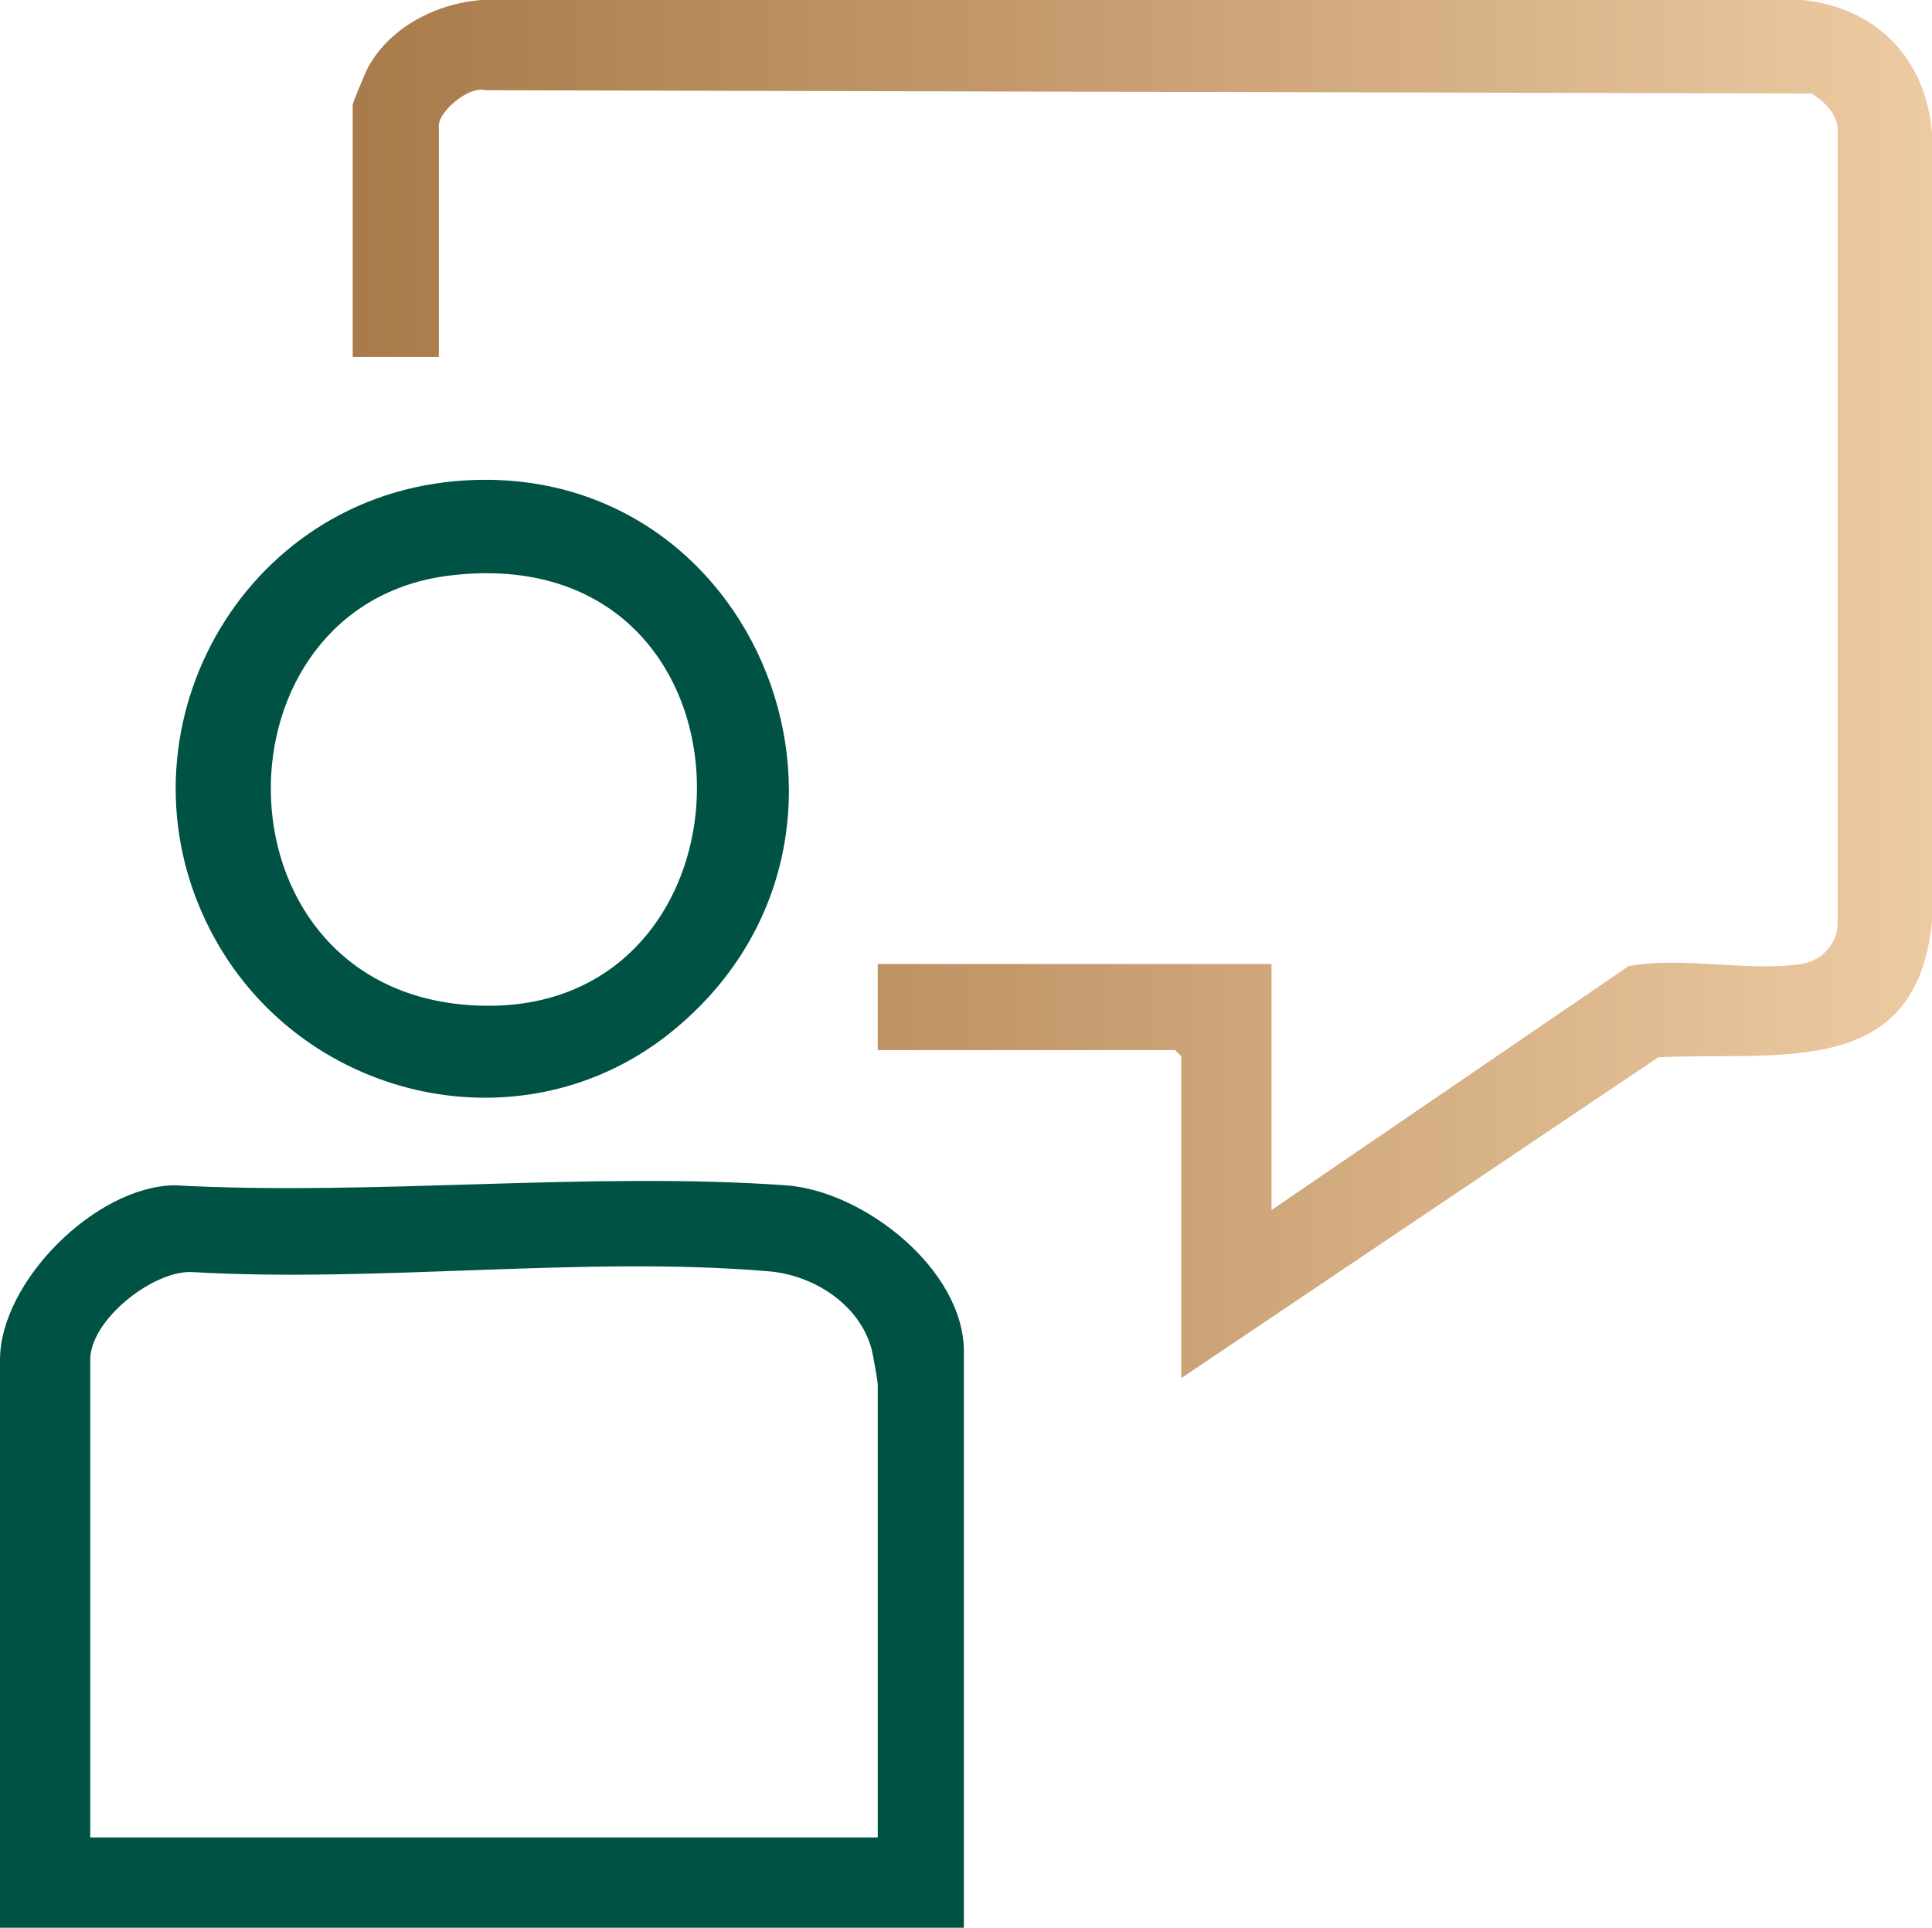
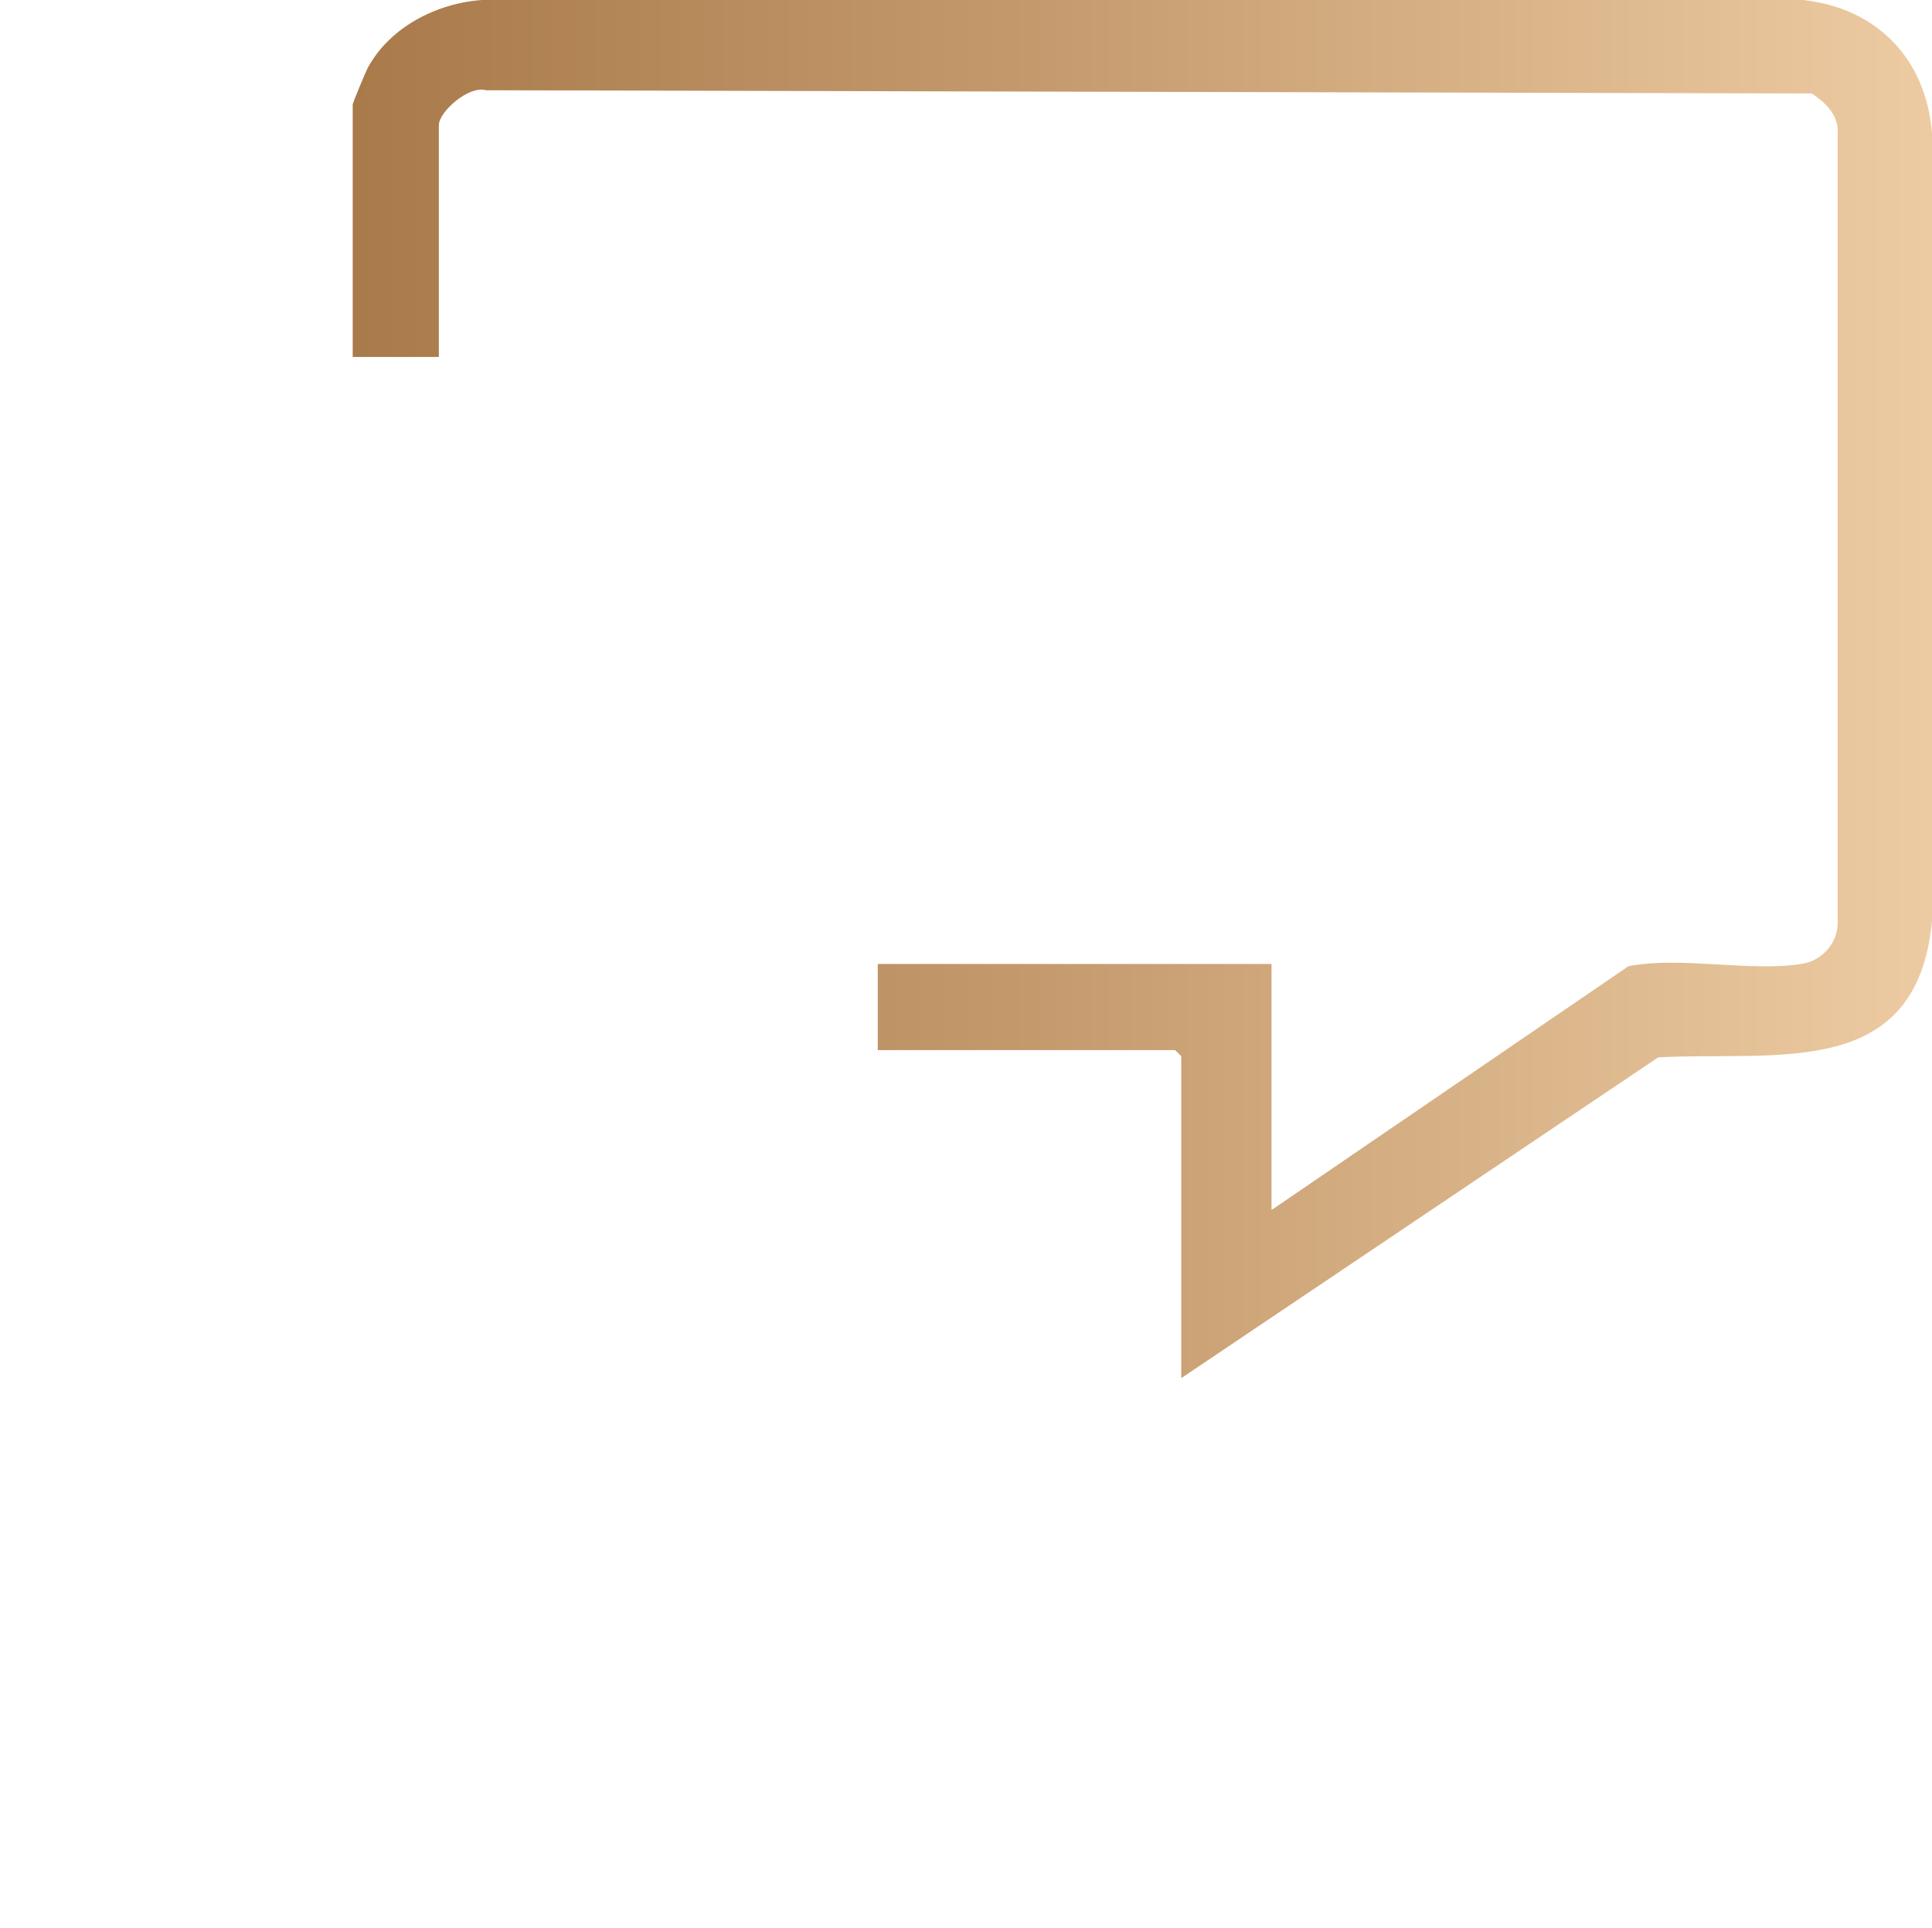
<svg xmlns="http://www.w3.org/2000/svg" id="Calque_2" data-name="Calque 2" viewBox="0 0 352.59 351.84">
  <defs>
    <style>      .cls-1 {        fill: url(#Dégradé_sans_nom_9);      }      .cls-2 {        fill: #005245;      }    </style>
    <linearGradient id="Dégradé_sans_nom_9" data-name="Dégradé sans nom 9" x1="64.37" y1="125.77" x2="352.59" y2="125.77" gradientUnits="userSpaceOnUse">
      <stop offset="0" stop-color="#a97a4a" />
      <stop offset=".43" stop-color="#c49a6d" />
      <stop offset="1" stop-color="#edcba2" />
    </linearGradient>
  </defs>
  <g id="Calque_1-2" data-name="Calque 1">
    <g>
      <path class="cls-1" d="M215.58,251.54v-58.76l-1.12-1.12h-54.27v-15.72h71.86v44.91l65.15-44.51c9.74-1.86,22.35,1.12,31.74-.44,3.74-.62,6.57-3.95,6.44-7.78V24.32c.22-3.3-2.24-5.6-4.72-7.26l-241.99-.59c-3.07-.92-8.58,3.9-8.58,6.39v42.29h-15.72V19.11c0-.37,2.37-6.04,2.84-6.89C71.26,4.9,79.71.59,87.93,0h241.08c13.54,1.46,22.51,10.74,23.58,24.33v143.77c-2.77,29.26-28.42,23.72-49.97,24.88l-87.04,58.55Z" />
-       <path class="cls-2" d="M175.91,351.84H0v-103.67c0-14.15,17.32-31.59,31.79-31.84,36.44,1.97,75.46-2.53,111.59,0,14.22.99,32.53,15.33,32.53,30.35v105.17ZM160.19,335.37v-82.71c0-.58-.88-5.51-1.11-6.38-2.2-8.23-10.6-13.54-18.7-14.24-33.62-2.88-71.42,2.14-105.48.12-7.14-.19-18.43,8.79-18.43,16v87.2h143.72Z" />
-       <path class="cls-2" d="M82.94,87.83c55.61-5.06,83,65.15,39.75,100.38-26.81,21.83-66.81,13-83.4-16.75-19.82-35.55,3.21-79.95,43.65-83.63ZM82.17,105.03c-43.83,5.25-44.2,73.82,2.13,78.3,56.92,5.5,58.17-85.52-2.13-78.3Z" />
    </g>
  </g>
</svg>